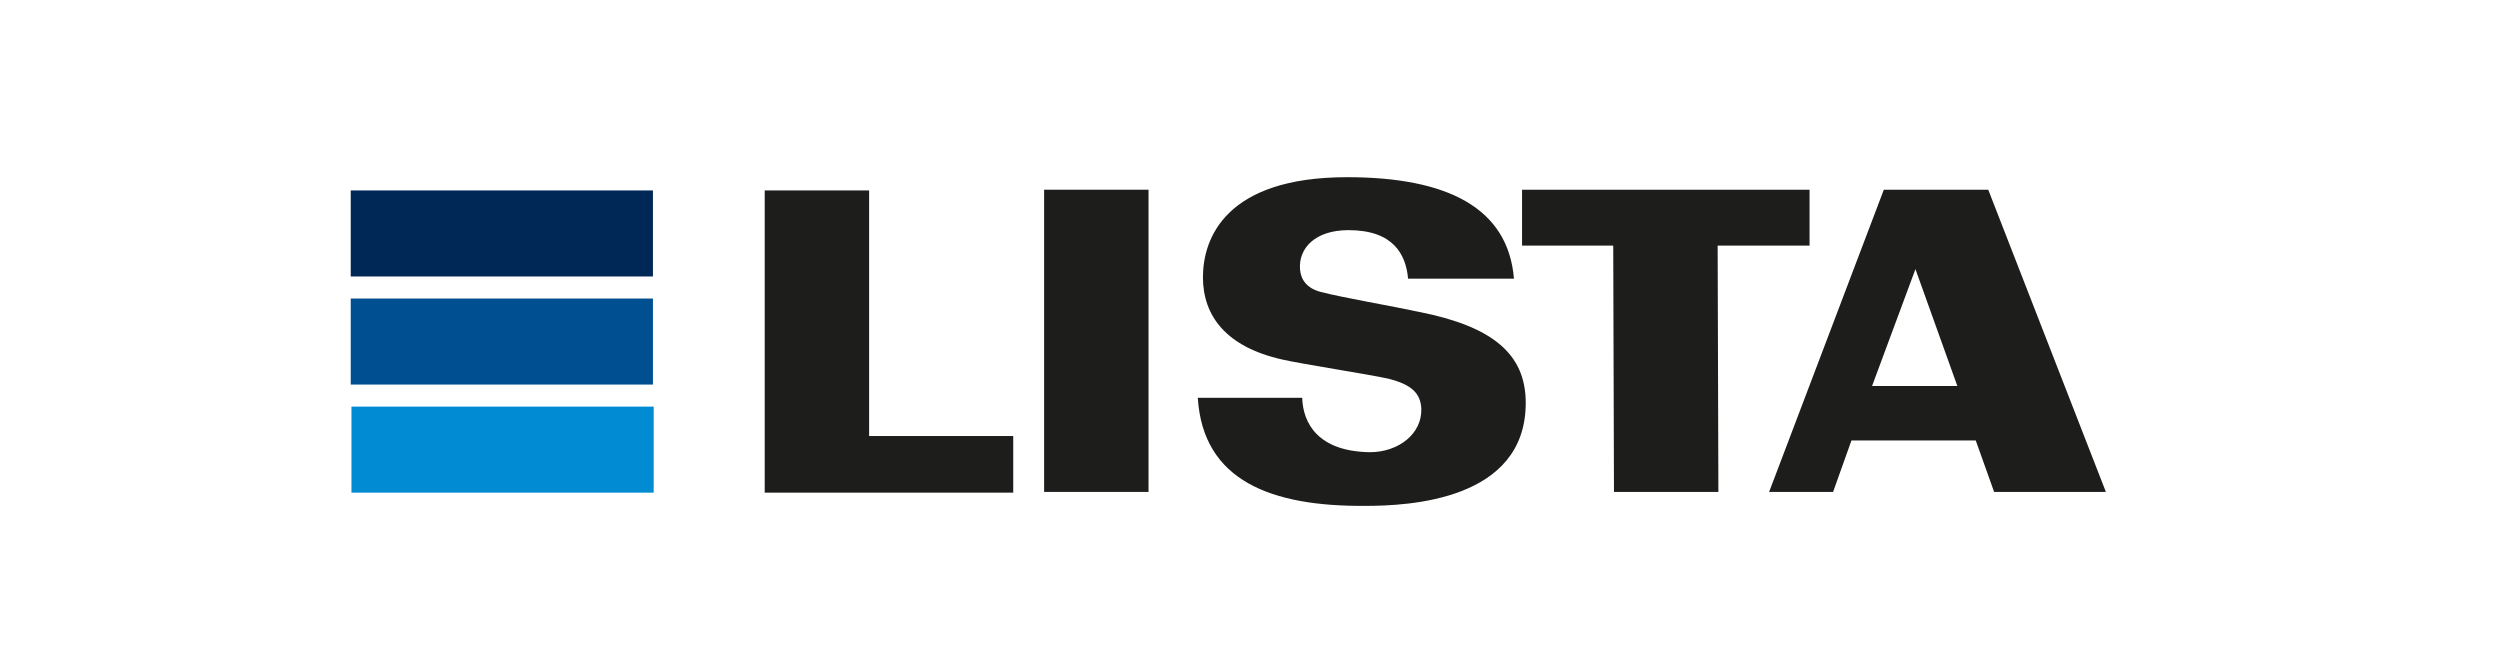
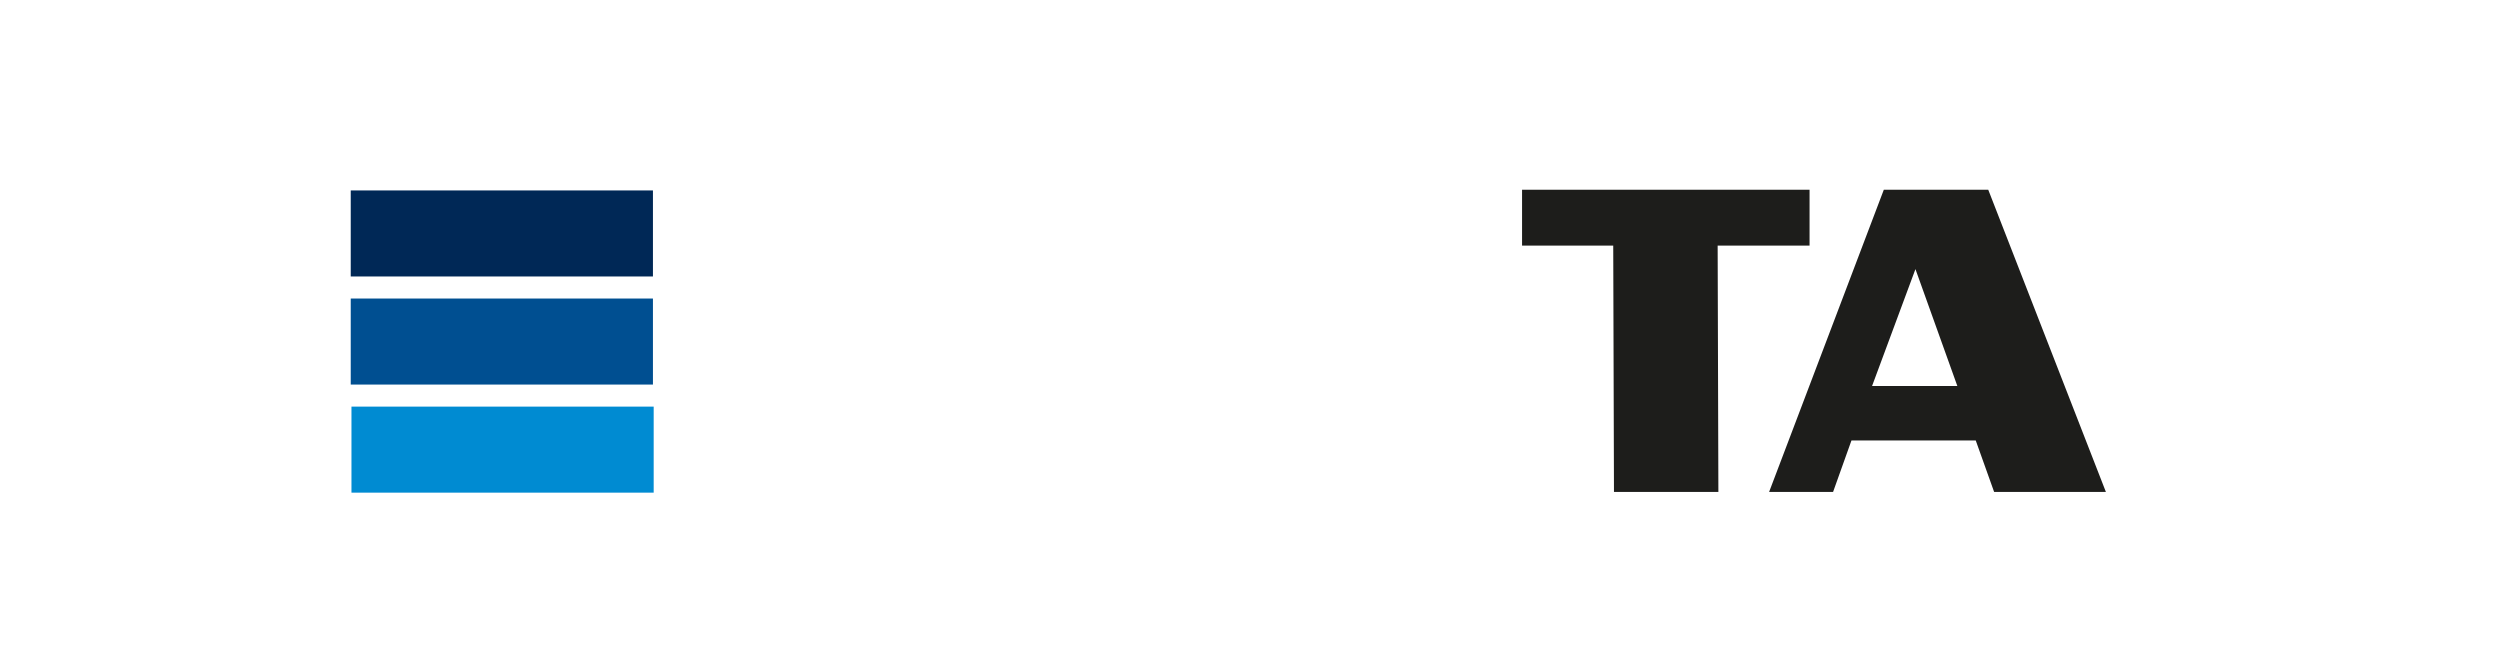
<svg xmlns="http://www.w3.org/2000/svg" version="1.1" id="Layer_1" x="0px" y="0px" viewBox="0 0 340 90" style="enable-background:new 0 0 340 90;" xml:space="preserve">
  <style type="text/css"> .st0{fill:none;} .st1{fill:#002856;} .st2{fill:#004F91;} .st3{fill:#008BD2;} .st4{fill:#1D1D1B;} </style>
  <rect x="-0.5" y="0.1" class="st0" width="340" height="89.7" />
  <g>
    <rect x="47.7" y="25.9" class="st1" width="41.1" height="11.7" />
    <rect x="47.7" y="40.6" class="st2" width="41.1" height="11.7" />
    <rect x="47.8" y="55.3" class="st3" width="41.1" height="11.7" />
-     <polygon class="st4" points="118.2,67 137.8,67 137.8,59.3 118.2,59.3 118.2,25.9 104,25.9 104,67 " />
-     <rect x="142" y="25.8" class="st4" width="14.2" height="41.1" />
    <polygon class="st4" points="246.1,25.8 207,25.8 207,33.4 219.4,33.4 219.5,66.9 233.7,66.9 233.6,33.4 246.1,33.4 " />
    <path class="st4" d="M260.5,36.6l5.7,15.9l-11.6,0L260.5,36.6z M256.2,25.8l-15.6,41.1l8.7,0l2.5-7l16.9,0l2.5,7l15.2,0l-16-41.1 l-6.1,0l0,0L256.2,25.8z" />
    <g>
-       <path class="st4" d="M191.5,37.9c-0.3-3.3-2-6.6-8.1-6.6c-4.6,0-6.8,2.5-6.6,5.3c0.1,1.4,0.9,2.6,2.8,3.1 c3.1,0.8,9.6,1.9,13.3,2.7c10.2,2,14.6,5.8,14.6,12.4c0,13.3-16,14-21.8,14c-12.8,0.1-22.1-3.4-22.8-14.7l14.2,0 c0.1,3.5,2.2,7.3,9.2,7.4c3.9,0,7.1-2.5,7-5.9c-0.1-2.1-1.3-3.3-4.5-4.1c-2.7-0.6-11.8-2-14.4-2.6c-7.6-1.7-10.8-5.9-10.8-11.2 c0-5.3,3.1-13.6,19.6-13.6c13.7,0,21.9,4.2,22.7,13.8L191.5,37.9L191.5,37.9z" />
-     </g>
+       </g>
  </g>
</svg>